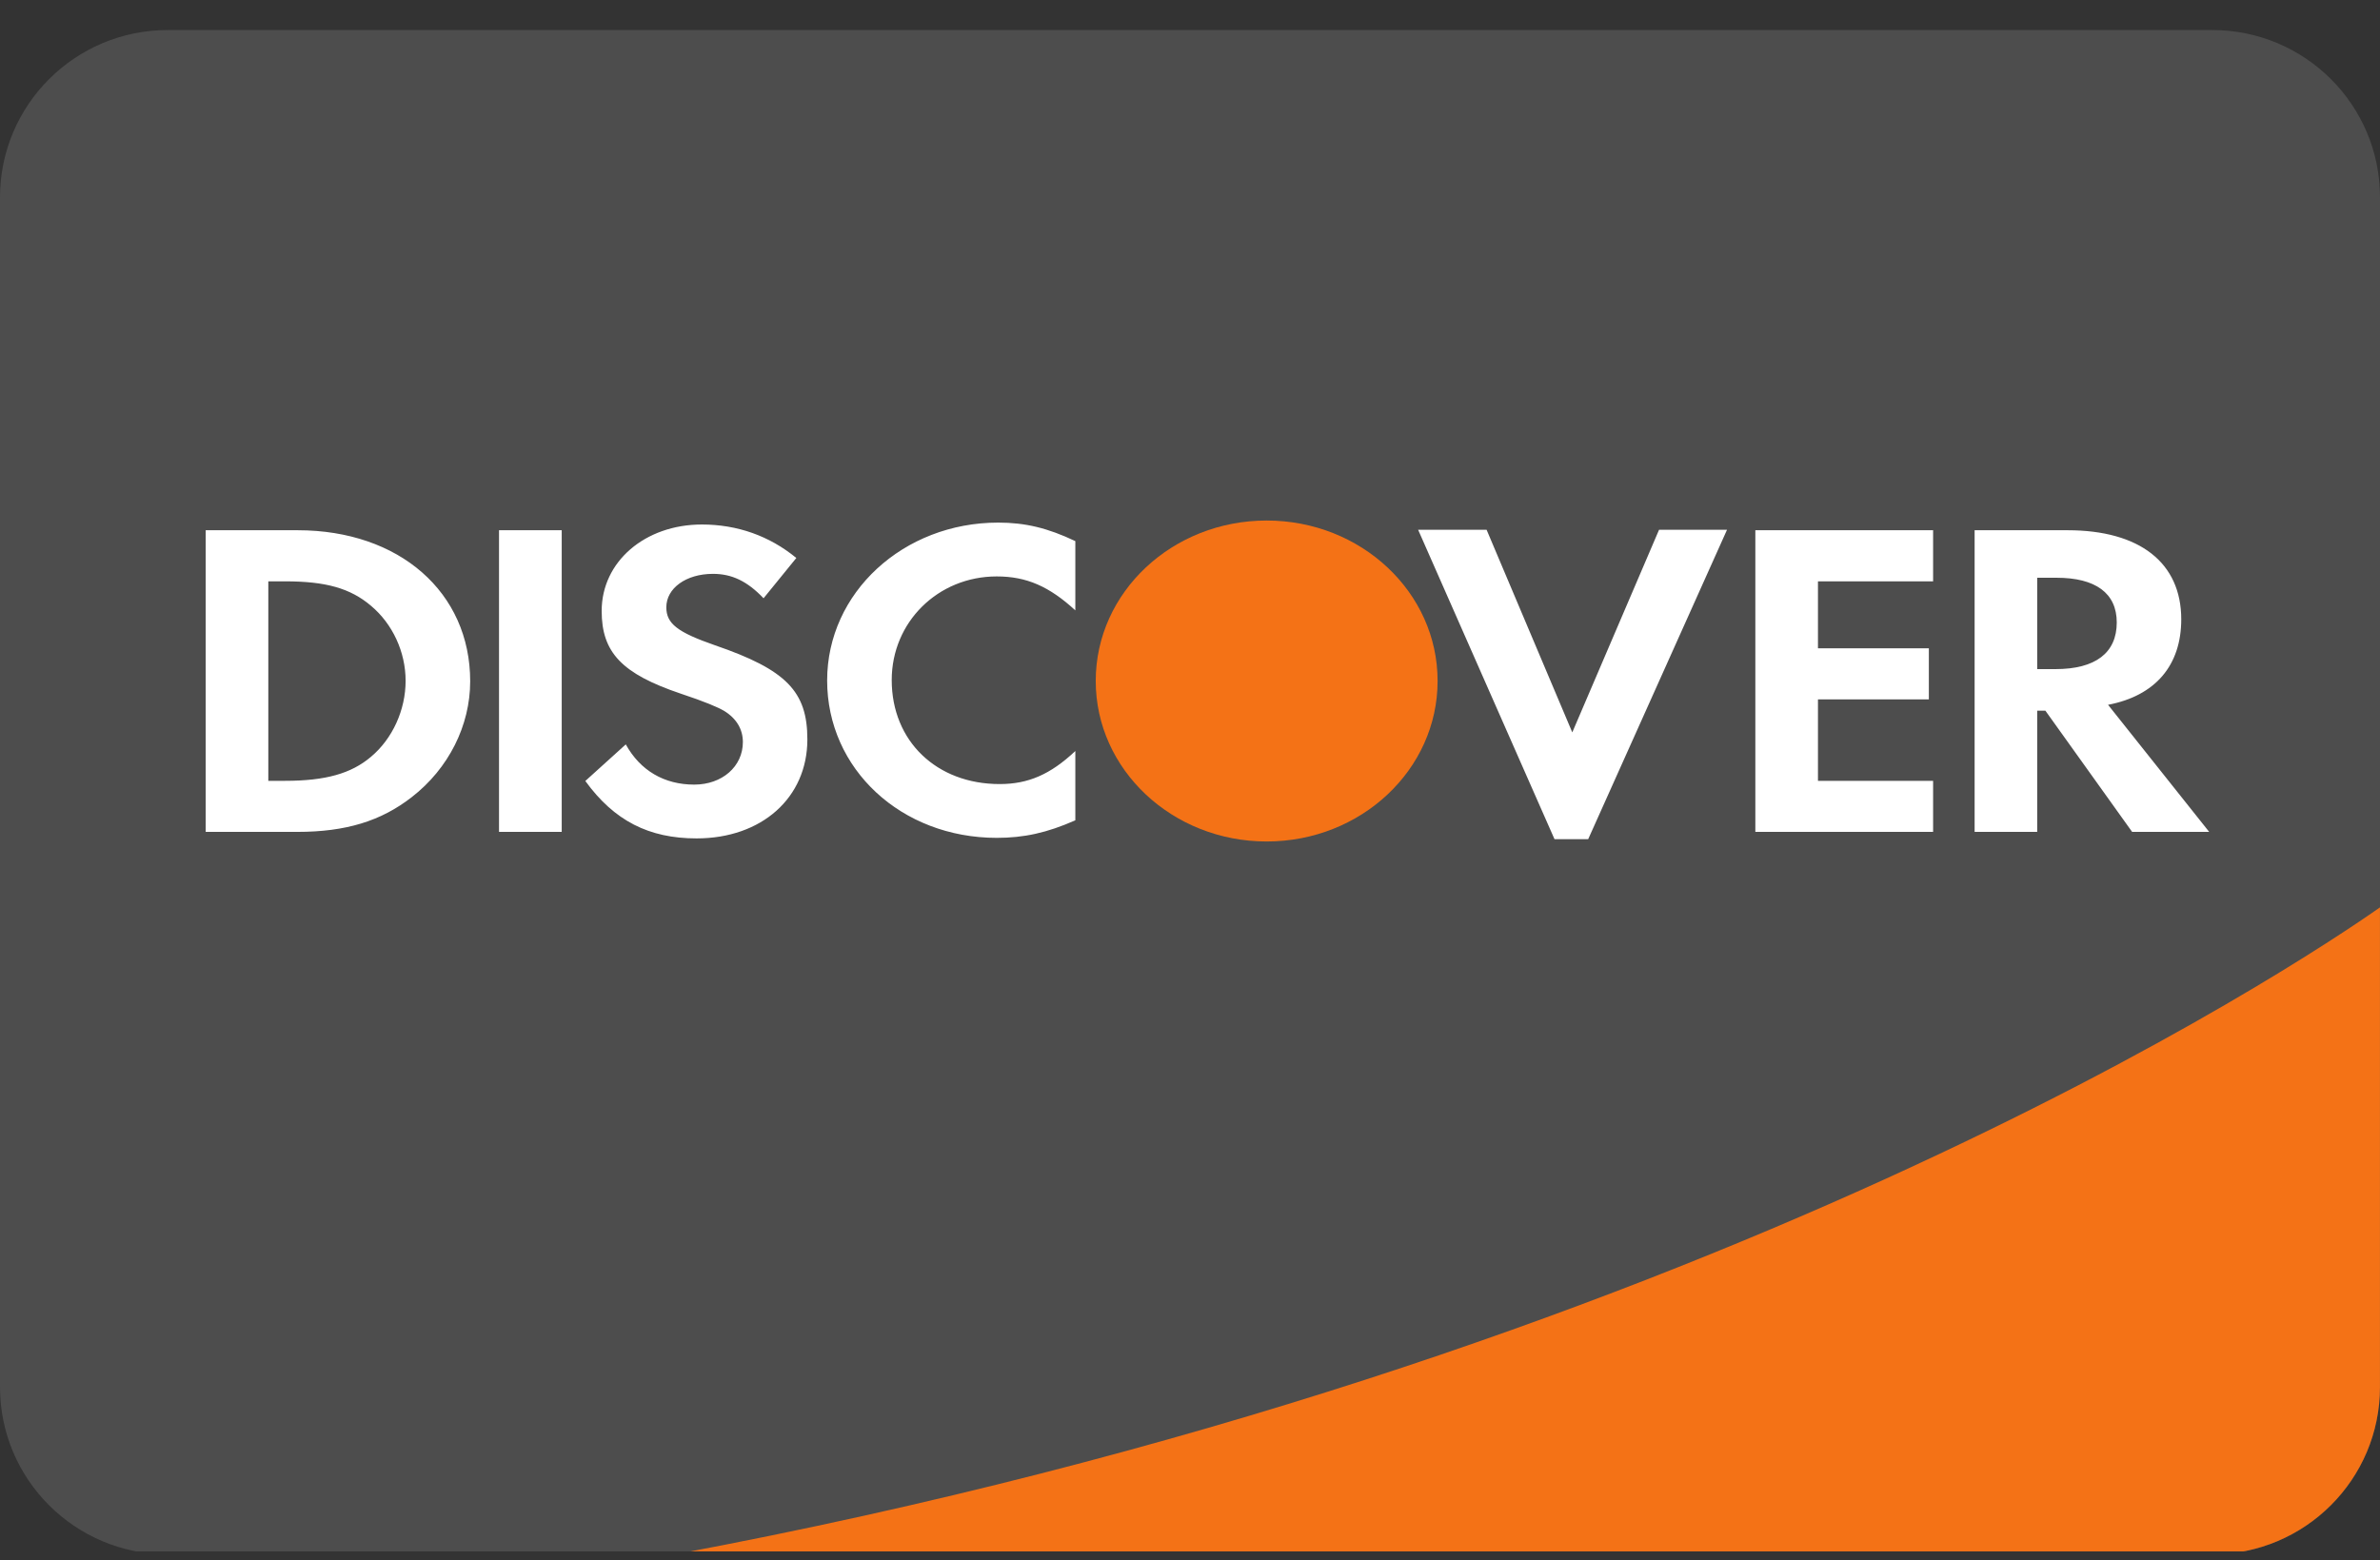
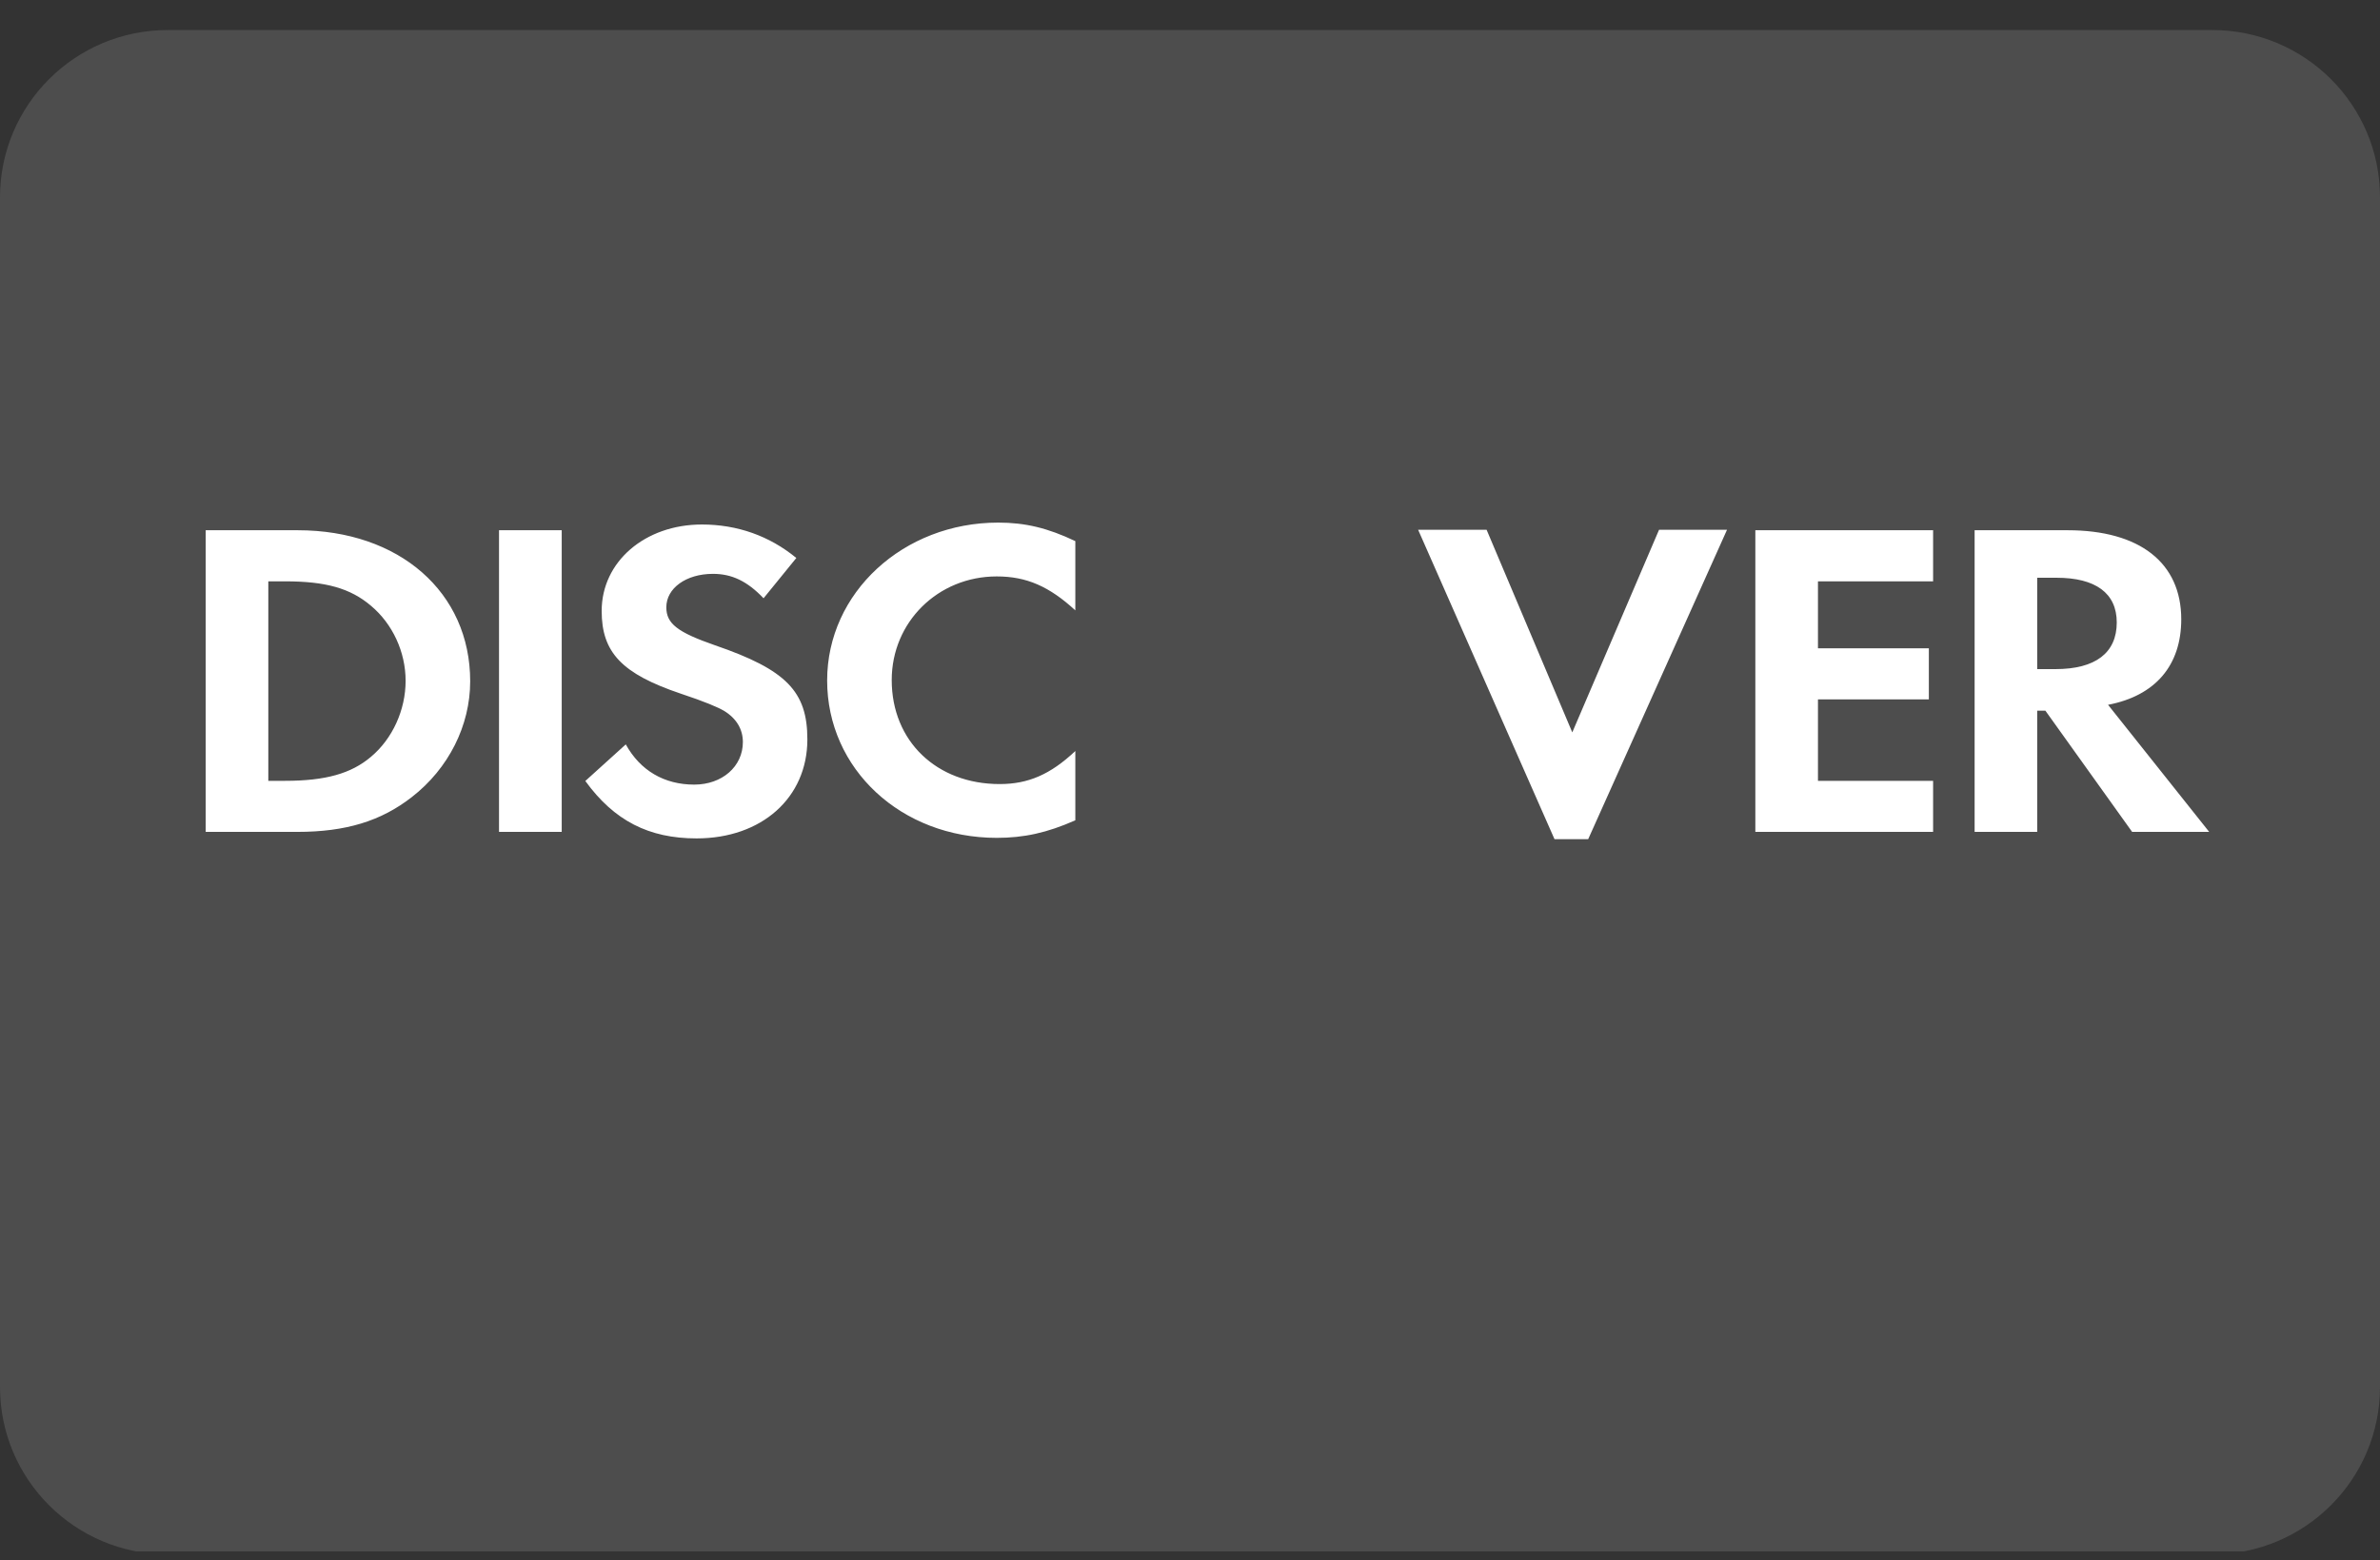
<svg xmlns="http://www.w3.org/2000/svg" width="61" height="40" viewBox="0 0 61 40" fill="none">
  <rect x="0" y="0" width="61" height="40" fill="#333333" stroke="none" />
  <g clip-path="url(#clip0_2_1083)">
    <path fill-rule="evenodd" clip-rule="evenodd" d="M4.301 0.77C1.926 0.77 0 2.691 0 5.06V35.557C0 37.927 1.925 39.847 4.301 39.847H56.699C59.074 39.847 61 37.926 61 35.557V5.06C61 2.69 59.075 0.77 56.699 0.77L4.301 0.77Z" fill="#4D4D4D" />
    <path fill-rule="evenodd" clip-rule="evenodd" d="M25.585 13.397C26.276 13.397 26.856 13.536 27.561 13.872V15.647C26.893 15.034 26.313 14.777 25.547 14.777C24.04 14.777 22.855 15.948 22.855 17.433C22.855 18.999 24.004 20.1 25.622 20.1C26.35 20.1 26.919 19.857 27.561 19.253V21.029C26.831 21.352 26.238 21.479 25.547 21.479C23.101 21.479 21.2 19.717 21.2 17.444C21.2 15.195 23.151 13.397 25.585 13.397ZM17.99 13.446C18.893 13.446 19.719 13.736 20.41 14.304L19.57 15.337C19.151 14.897 18.756 14.711 18.274 14.711C17.582 14.711 17.078 15.081 17.078 15.568C17.078 15.986 17.361 16.207 18.325 16.542C20.152 17.169 20.693 17.725 20.693 18.954C20.693 20.451 19.522 21.493 17.853 21.493C16.631 21.493 15.742 21.041 15.002 20.021L16.039 19.083C16.409 19.754 17.026 20.114 17.793 20.114C18.509 20.114 19.04 19.65 19.04 19.023C19.04 18.698 18.879 18.42 18.558 18.223C18.397 18.13 18.077 17.991 17.448 17.782C15.939 17.273 15.421 16.727 15.421 15.662C15.421 14.397 16.533 13.446 17.99 13.446ZM36.347 13.581H38.102L40.298 18.775L42.522 13.581H44.264L40.706 21.512H39.842L36.347 13.581ZM5.272 13.593H7.63C10.235 13.593 12.051 15.183 12.051 17.465C12.051 18.603 11.496 19.703 10.556 20.433C9.766 21.049 8.865 21.326 7.618 21.326H5.272V13.593ZM12.79 13.593H14.397V21.326H12.79V13.593ZM44.99 13.593H49.546V14.903H46.595V16.62H49.437V17.929H46.595V20.017H49.546V21.326H44.99L44.99 13.593ZM50.61 13.593H52.992C54.844 13.593 55.906 14.428 55.906 15.876C55.906 17.06 55.24 17.837 54.03 18.068L56.622 21.326H54.647L52.424 18.219H52.214V21.326H50.61V13.593ZM52.214 14.811V17.153H52.684C53.709 17.153 54.253 16.735 54.253 15.957C54.253 15.205 53.709 14.811 52.709 14.811H52.214ZM6.877 14.903V20.017H7.308C8.346 20.017 9.002 19.83 9.507 19.402C10.062 18.938 10.396 18.196 10.396 17.454C10.396 16.713 10.062 15.993 9.507 15.528C8.976 15.078 8.346 14.903 7.308 14.903H6.877Z" fill="white" />
-     <path fill-rule="evenodd" clip-rule="evenodd" d="M32.465 13.344C34.885 13.344 36.846 15.183 36.846 17.455V17.458C36.846 19.73 34.885 21.572 32.465 21.572C30.046 21.572 28.084 19.73 28.084 17.458V17.455C28.084 15.183 30.046 13.344 32.465 13.344L32.465 13.344ZM60.998 23.262C58.961 24.691 43.709 34.91 17.301 39.846H56.698C59.073 39.846 60.999 37.925 60.999 35.556V23.261L60.998 23.262Z" fill="#F47216" />
  </g>
  <defs>
    <clipPath id="clip0_2_1083">
      <rect width="61" height="39" fill="white" transform="translate(0 0.77)" />
    </clipPath>
  </defs>
</svg>